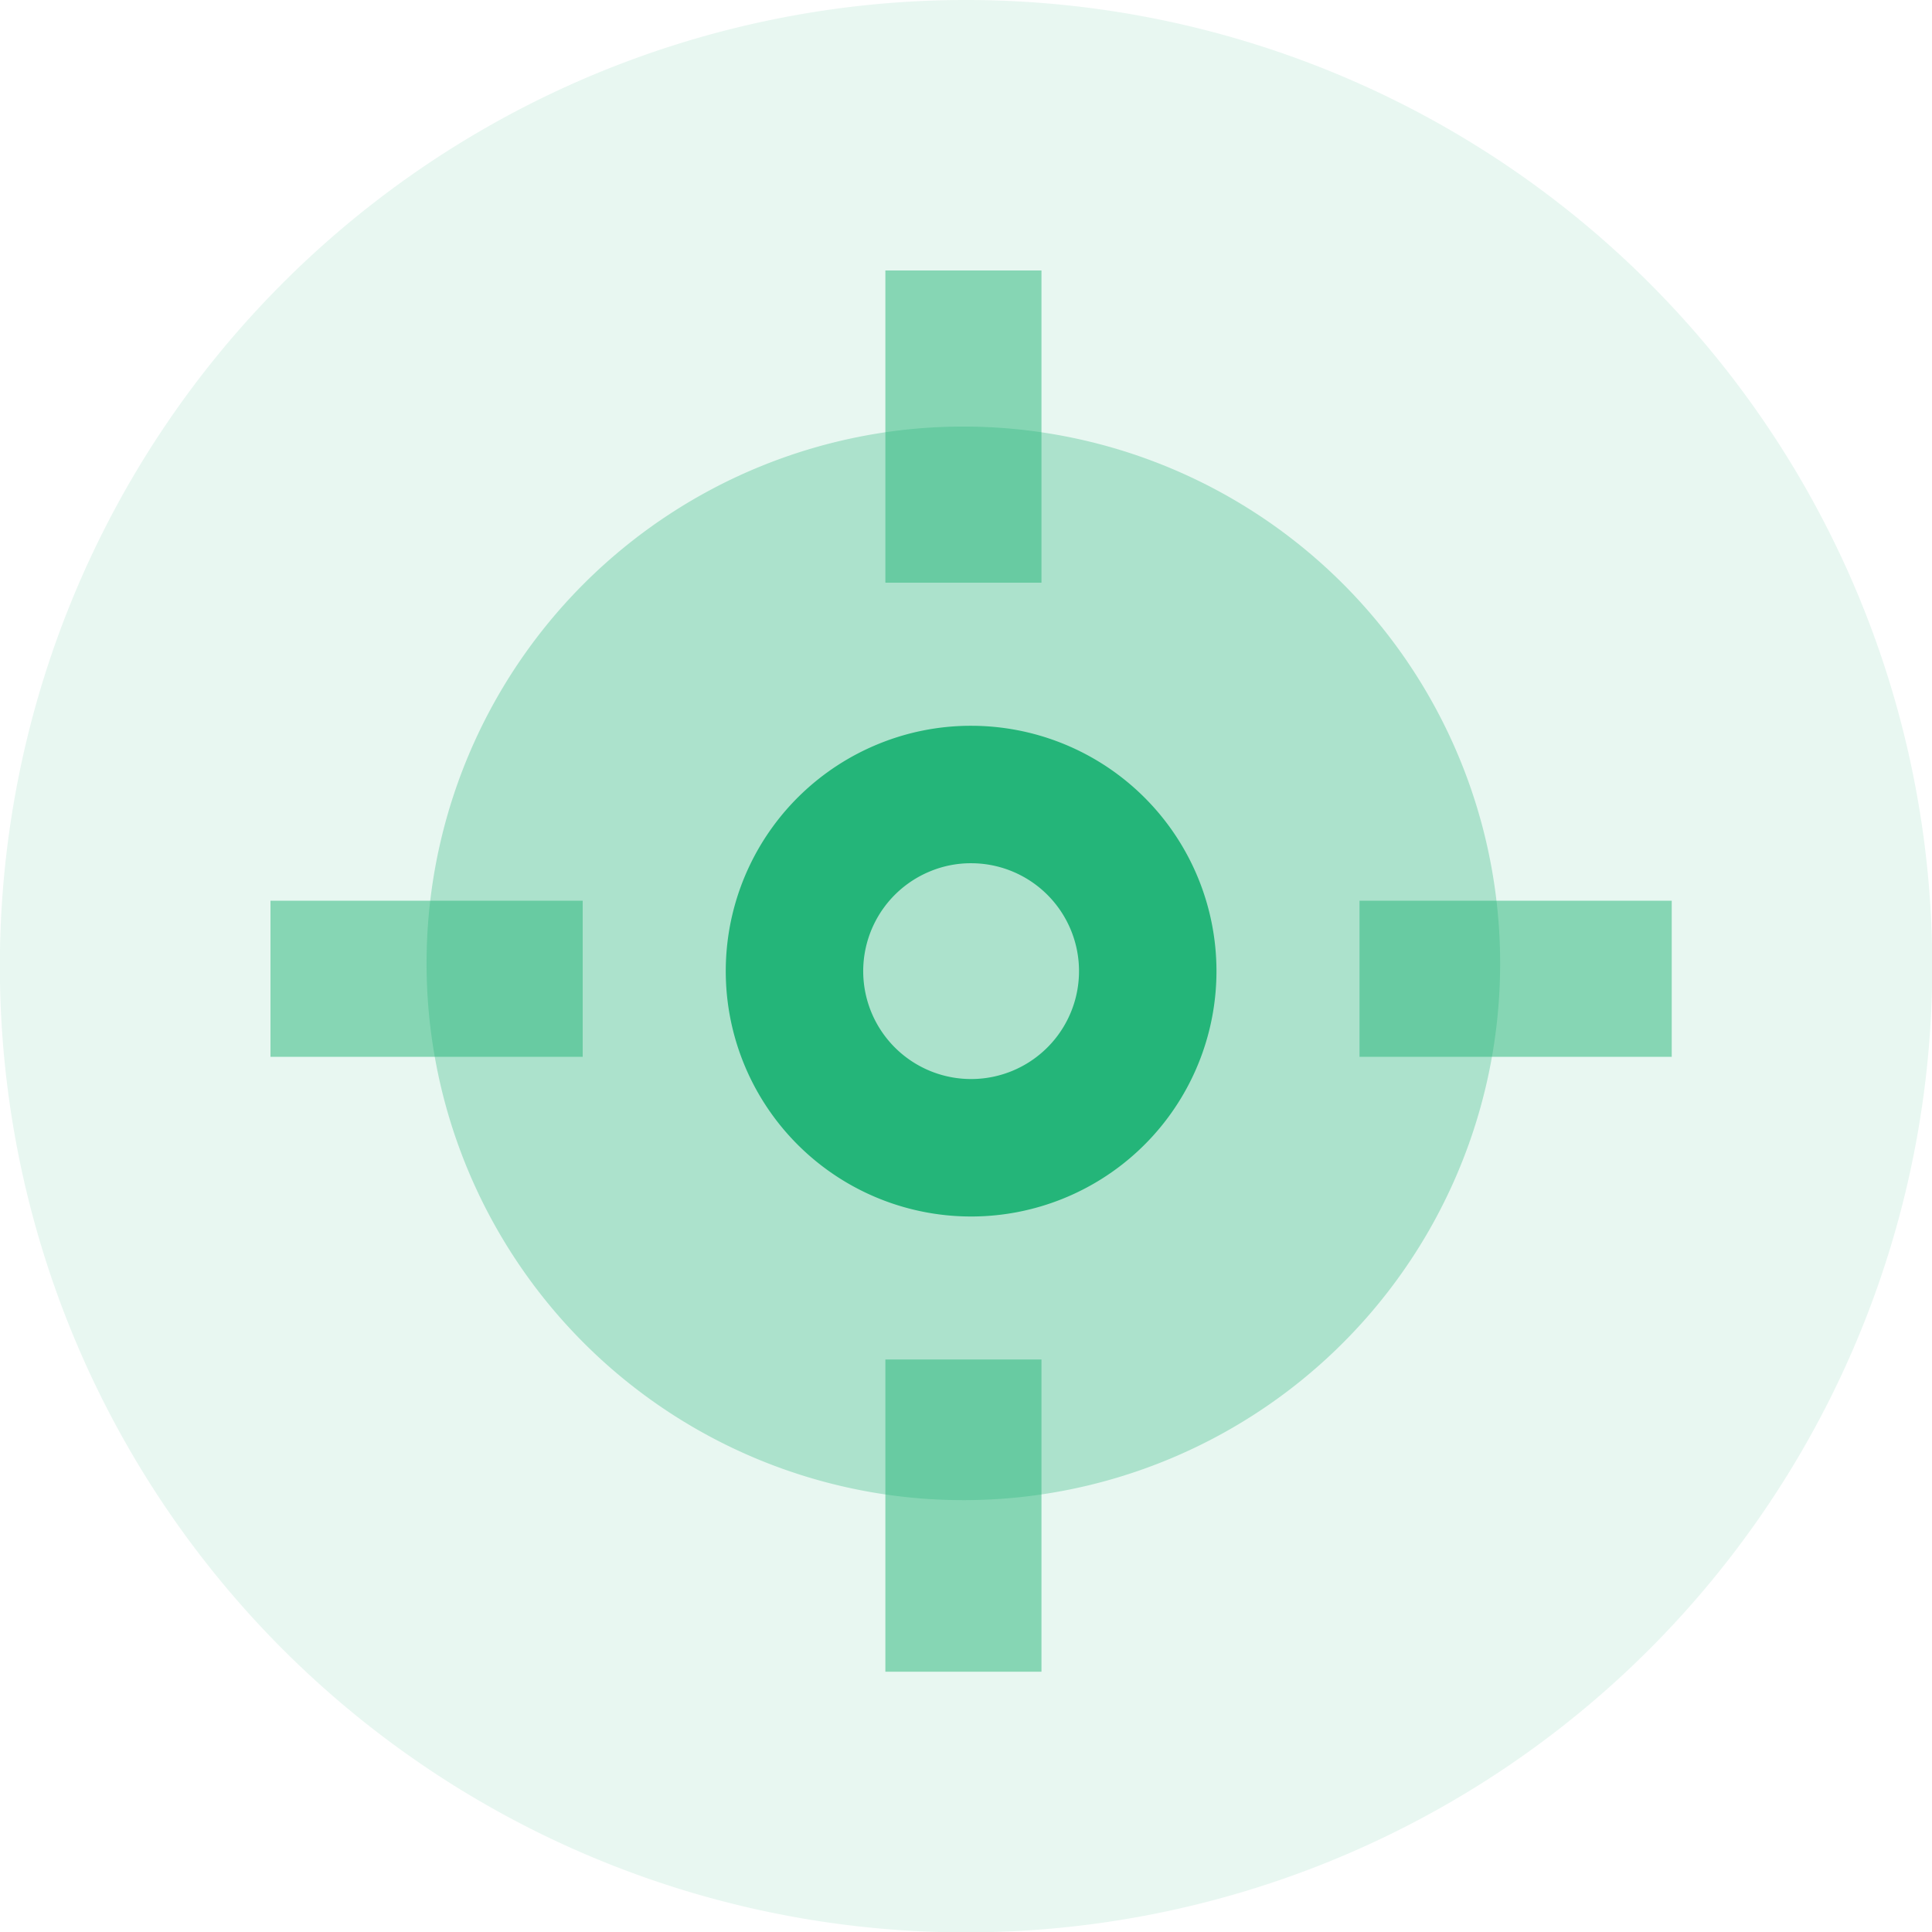
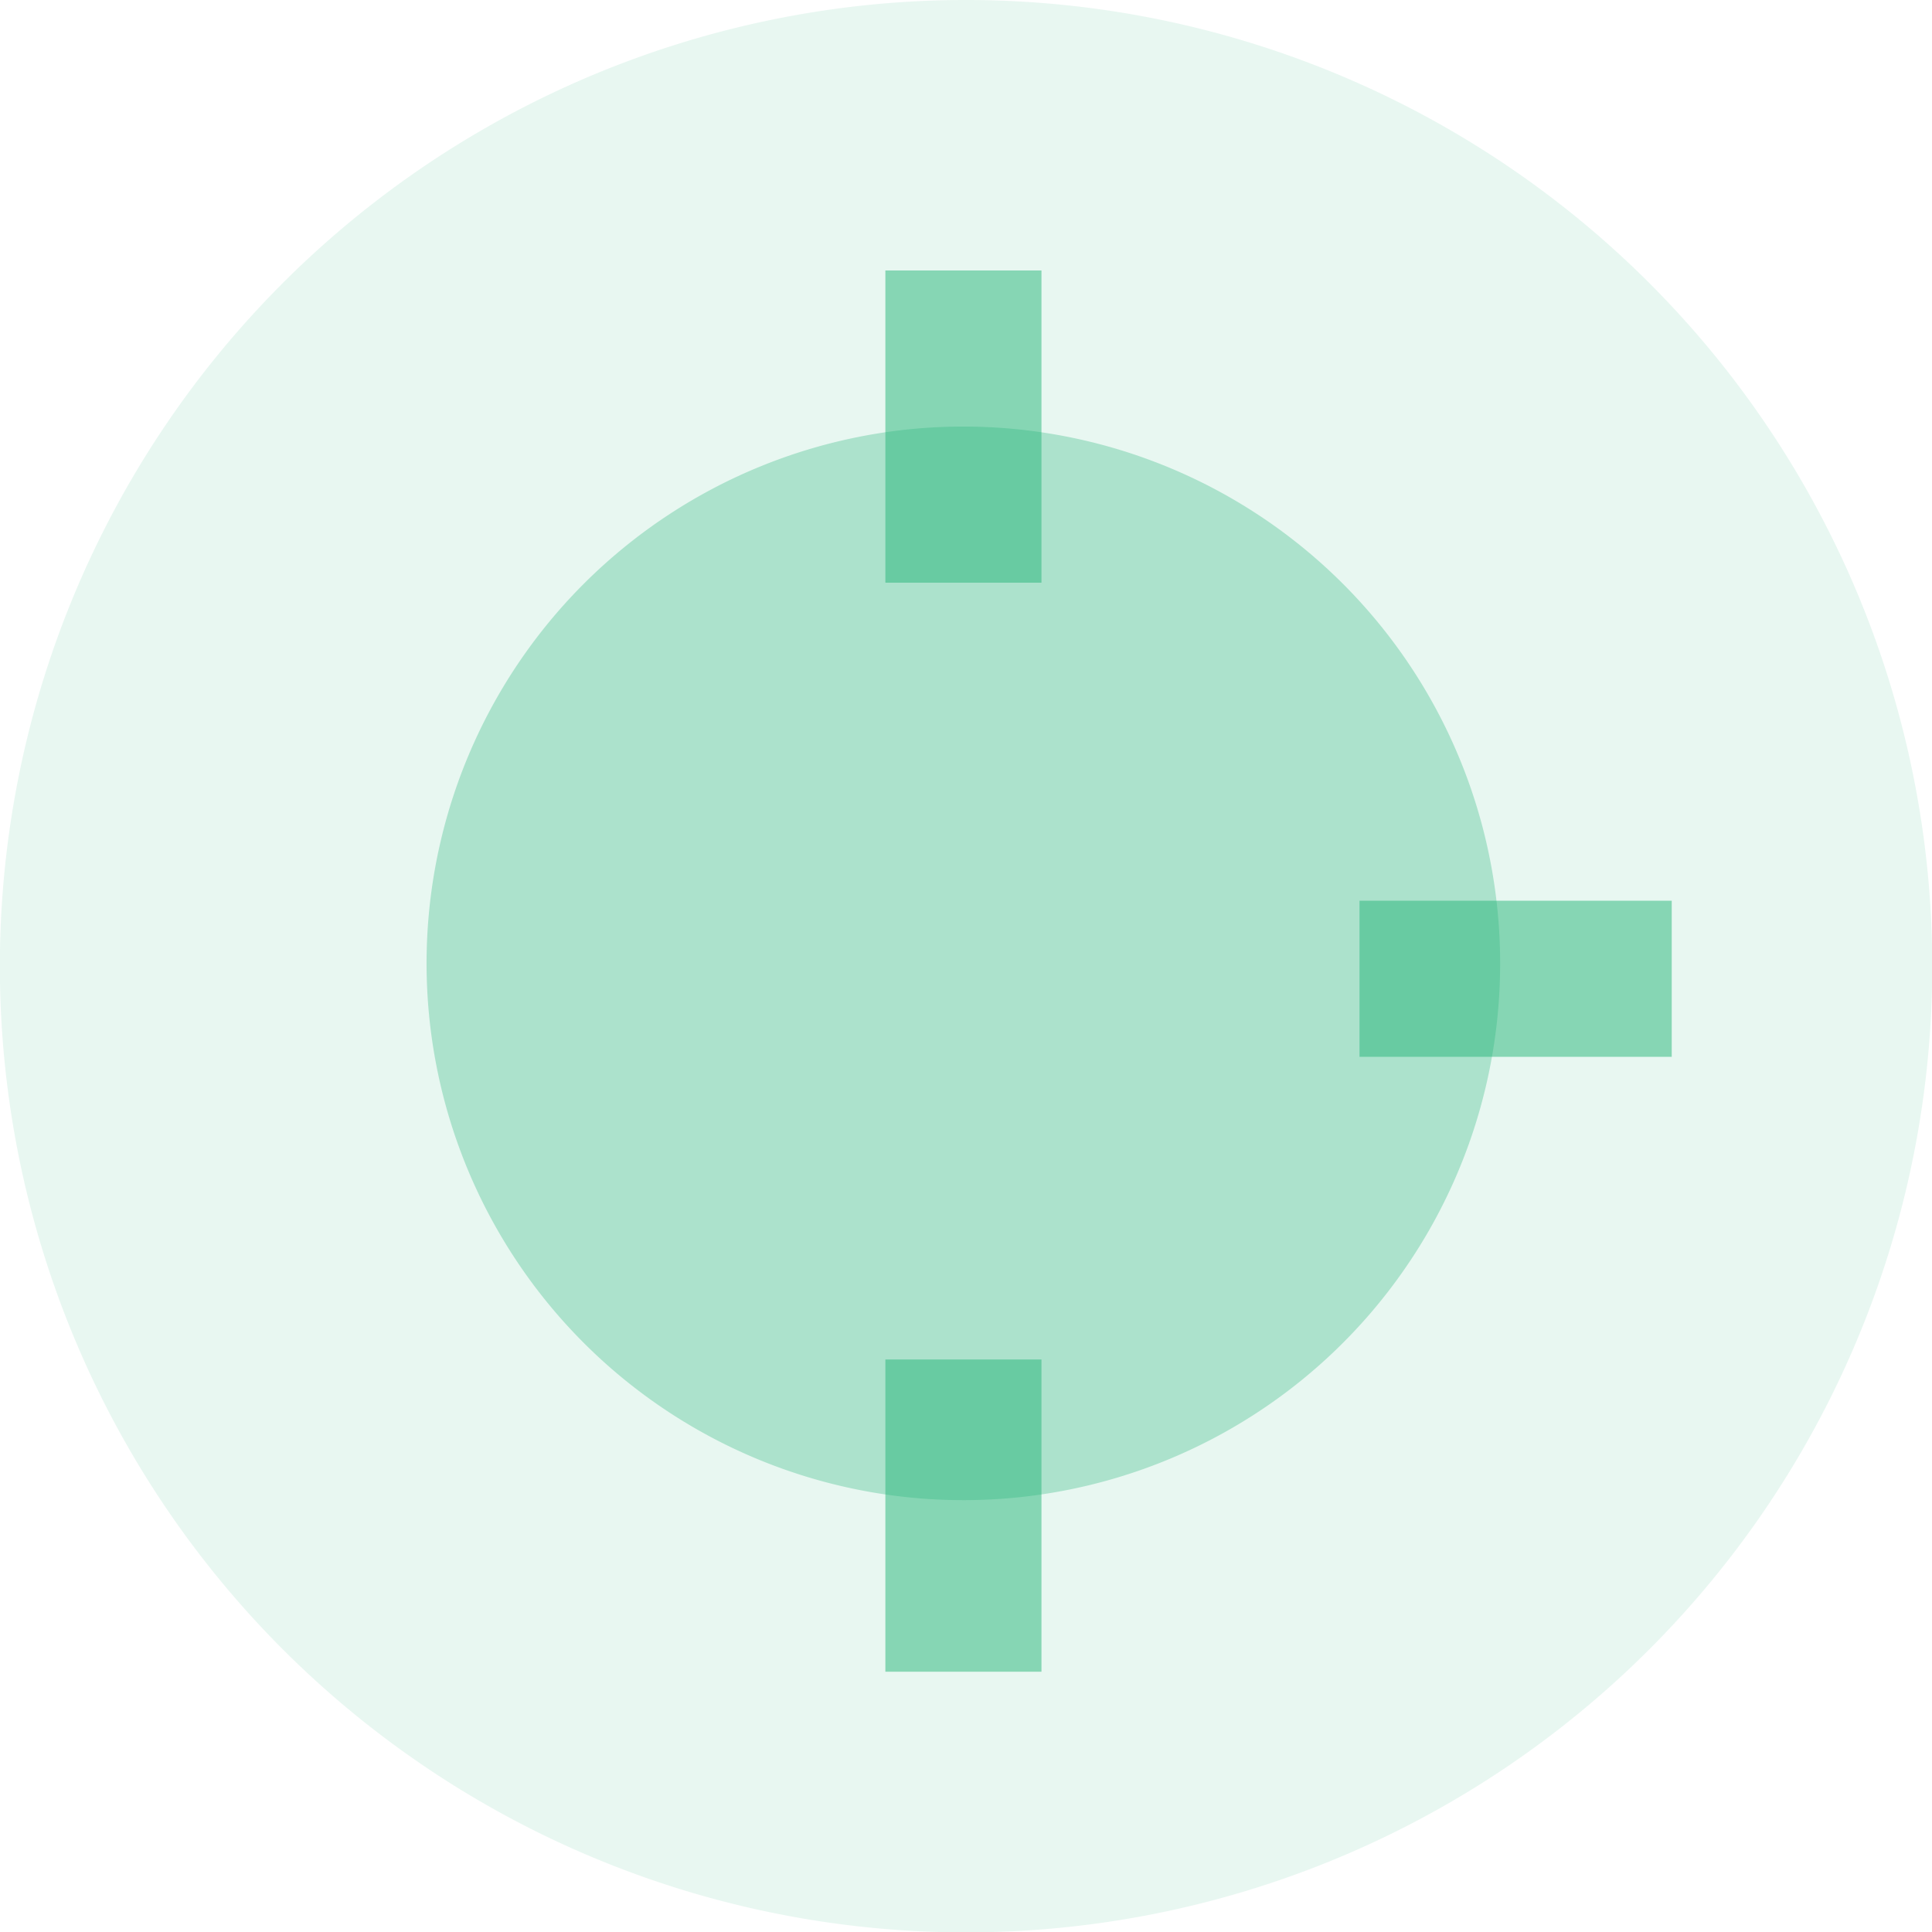
<svg xmlns="http://www.w3.org/2000/svg" width="140.556" height="140.556" viewBox="0 0 140.556 140.556">
  <defs>
    <style>.a,.b,.c{fill:#24b579;}.a{opacity:0.102;}.b{opacity:0.502;}.c{opacity:0.302;}.d{fill:none;stroke:#24b579;stroke-width:10px;}</style>
  </defs>
  <g transform="translate(-307.818 -1425.242)">
-     <path class="a" d="M289.278,1014a70.292,70.292,0,1,1-13.711,1.351A70.035,70.035,0,0,1,289.278,1014Z" transform="translate(88.818 411.242)" />
-     <rect class="b" width="22.714" height="11.357" transform="translate(327.496 1490.771)" />
+     <path class="a" d="M289.278,1014a70.292,70.292,0,1,1-13.711,1.351A70.035,70.035,0,0,1,289.278,1014" transform="translate(88.818 411.242)" />
    <rect class="b" width="22.714" height="11.357" transform="translate(406.725 1490.771)" />
    <rect class="b" width="11.357" height="22.714" transform="translate(372.23 1524.148)" />
    <rect class="b" width="11.357" height="22.714" transform="translate(372.23 1444.919)" />
    <path class="c" d="M280.127,1036.08a39.052,39.052,0,1,1-7.618.751A38.945,38.945,0,0,1,280.127,1036.08Z" transform="translate(97.773 420.196)" />
-     <path class="d" d="M272.971,1055.124a12.85,12.85,0,1,1-4.917.978A12.721,12.721,0,0,1,272.971,1055.124Z" transform="translate(105.497 427.92)" />
  </g>
</svg>